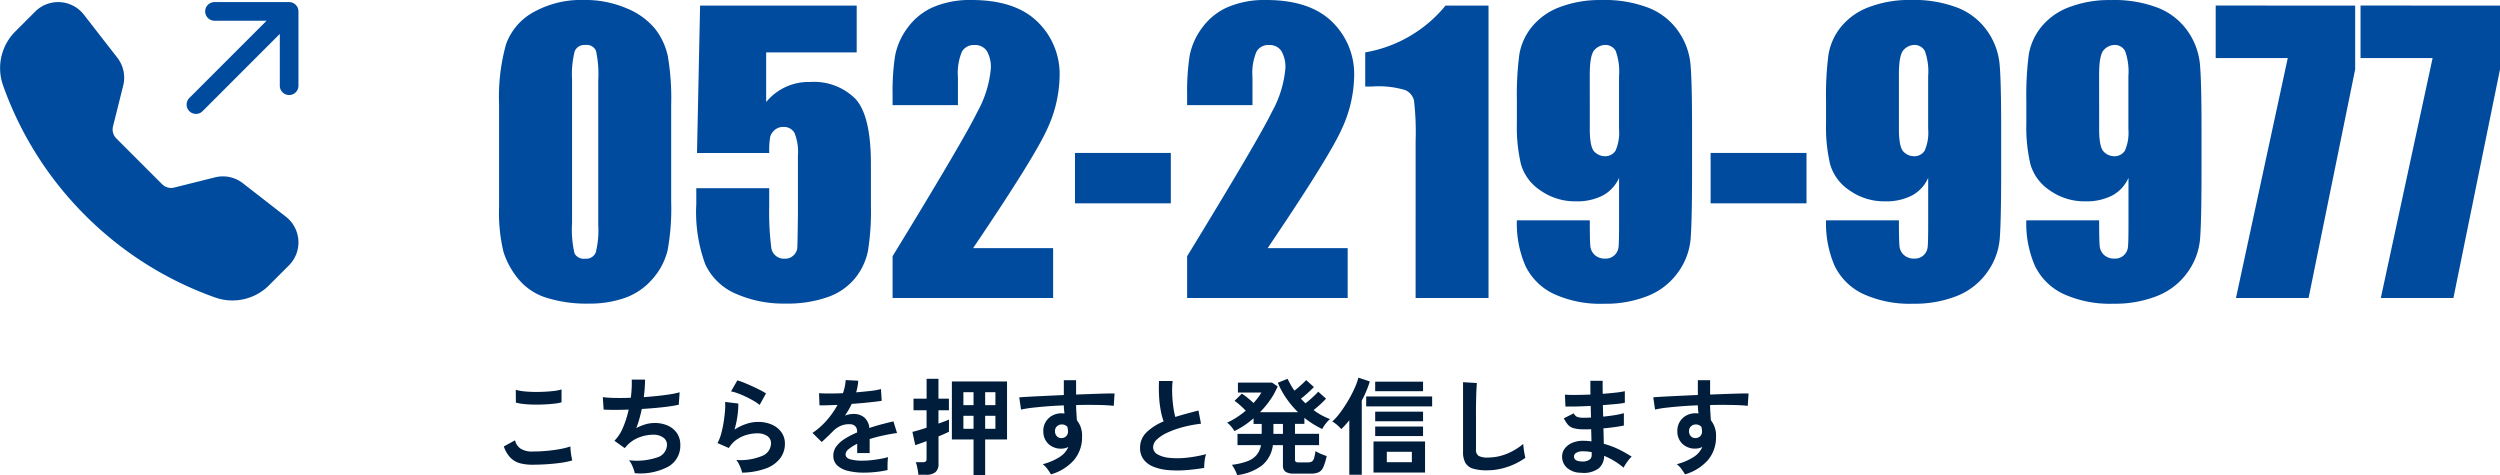
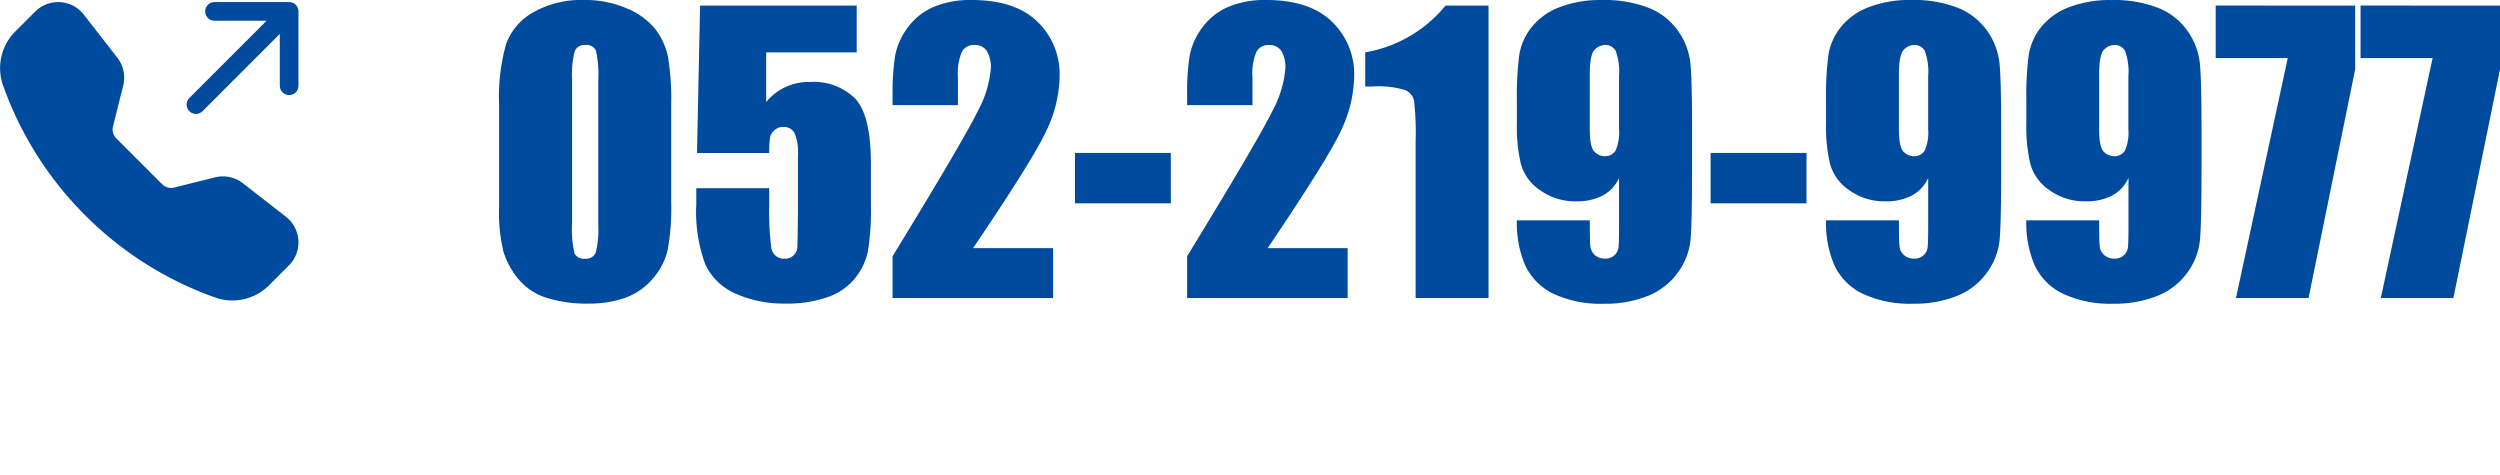
<svg xmlns="http://www.w3.org/2000/svg" width="236.586" height="44.979" viewBox="0 0 236.586 44.979">
  <g id="グループ_44945" data-name="グループ 44945" transform="translate(-3302 -15171.802)">
    <path id="パス_49277" data-name="パス 49277" d="M17.517-18.3v9.229a21.845,21.845,0,0,1-.342,4.58,6.332,6.332,0,0,1-1.418,2.683,6.115,6.115,0,0,1-2.6,1.794,10,10,0,0,1-3.4.547A12.654,12.654,0,0,1,5.64-.043,5.647,5.647,0,0,1,3.025-1.829,7.645,7.645,0,0,1,1.641-4.384a15.943,15.943,0,0,1-.41-4.264V-18.3a18.55,18.55,0,0,1,.658-5.708A5.632,5.632,0,0,1,4.5-27.053,9.238,9.238,0,0,1,9.246-28.2a9.946,9.946,0,0,1,4.067.795A6.789,6.789,0,0,1,16-25.464a6.4,6.4,0,0,1,1.2,2.581A23.573,23.573,0,0,1,17.517-18.3Zm-6.9-2.324a10.338,10.338,0,0,0-.214-2.76.945.945,0,0,0-1-.555.989.989,0,0,0-1.017.59,9,9,0,0,0-.248,2.726v13.5a10.021,10.021,0,0,0,.231,2.905.986.986,0,0,0,1,.5.974.974,0,0,0,1.008-.581,8.67,8.67,0,0,0,.239-2.615Zm24.456-7.041v4.426H26.506v4.7a5.172,5.172,0,0,1,4.136-1.9,5.557,5.557,0,0,1,4.315,1.6q1.461,1.6,1.461,6.144V-8.75a23.667,23.667,0,0,1-.282,4.315,6.031,6.031,0,0,1-1.2,2.546A5.788,5.788,0,0,1,32.36-.094,11.423,11.423,0,0,1,28.335.53a11.179,11.179,0,0,1-4.7-.931,5.618,5.618,0,0,1-2.888-2.777,14.333,14.333,0,0,1-.854-5.708v-1.5h6.9v1.726a26.443,26.443,0,0,0,.188,3.811,1.2,1.2,0,0,0,1.3,1.128,1.1,1.1,0,0,0,.829-.325,1.1,1.1,0,0,0,.342-.7q.026-.376.06-3.264V-13.5a4.713,4.713,0,0,0-.325-2.119,1.144,1.144,0,0,0-1.077-.564,1.161,1.161,0,0,0-.8.291,1.332,1.332,0,0,0-.419.624,7.529,7.529,0,0,0-.094,1.547H19.961l.291-13.945ZM53.662-4.717V0H38.469V-3.948q6.75-11.04,8.024-13.663A10.325,10.325,0,0,0,47.766-21.7a2.977,2.977,0,0,0-.385-1.683,1.327,1.327,0,0,0-1.171-.555,1.286,1.286,0,0,0-1.171.615,5.177,5.177,0,0,0-.385,2.444v2.632H38.469V-19.26a21.942,21.942,0,0,1,.239-3.666,6.433,6.433,0,0,1,1.179-2.64,5.917,5.917,0,0,1,2.444-1.965,8.86,8.86,0,0,1,3.606-.667q4.119,0,6.229,2.042a6.888,6.888,0,0,1,2.111,5.17,12.3,12.3,0,0,1-1.188,5.024q-1.188,2.649-7,11.245ZM64.8-13.723v4.768H55.73v-4.768ZM81.536-4.717V0H66.343V-3.948q6.75-11.04,8.024-13.663A10.325,10.325,0,0,0,75.64-21.7a2.977,2.977,0,0,0-.385-1.683,1.327,1.327,0,0,0-1.171-.555,1.286,1.286,0,0,0-1.171.615,5.177,5.177,0,0,0-.385,2.444v2.632H66.343V-19.26a21.942,21.942,0,0,1,.239-3.666,6.433,6.433,0,0,1,1.179-2.64,5.917,5.917,0,0,1,2.444-1.965,8.86,8.86,0,0,1,3.606-.667q4.119,0,6.229,2.042a6.888,6.888,0,0,1,2.111,5.17,12.3,12.3,0,0,1-1.188,5.024q-1.188,2.649-7,11.245Zm13.33-22.952V0h-6.9V-14.834a26.065,26.065,0,0,0-.154-3.862,1.443,1.443,0,0,0-.846-.983,8.773,8.773,0,0,0-3.085-.333h-.684v-3.23a12.552,12.552,0,0,0,7.6-4.426Zm2.683,20.32h6.9q0,1.931.051,2.435a1.3,1.3,0,0,0,.419.846,1.41,1.41,0,0,0,1,.342,1.214,1.214,0,0,0,.872-.325,1.255,1.255,0,0,0,.385-.837q.043-.513.043-2.068v-4.409A3.506,3.506,0,0,1,105.684-9.7a5.3,5.3,0,0,1-2.546.555,5.662,5.662,0,0,1-3.35-1.025,4.452,4.452,0,0,1-1.846-2.461,15.257,15.257,0,0,1-.393-3.879v-2.2a29.442,29.442,0,0,1,.231-4.324,5.622,5.622,0,0,1,1.188-2.623,6.186,6.186,0,0,1,2.649-1.871,10.68,10.68,0,0,1,3.931-.667,11.527,11.527,0,0,1,4.546.769,6.18,6.18,0,0,1,2.751,2.213,6.49,6.49,0,0,1,1.128,3.033q.154,1.589.154,6.152v3.845q0,4.939-.137,6.605A6.289,6.289,0,0,1,112.8-2.427,6.39,6.39,0,0,1,109.956-.2,10.785,10.785,0,0,1,105.8.547a10.561,10.561,0,0,1-4.777-.94,5.672,5.672,0,0,1-2.666-2.649A10.033,10.033,0,0,1,97.549-7.349Zm6.9-8.63q0,1.743.453,2.153a1.385,1.385,0,0,0,.931.41,1.157,1.157,0,0,0,1.051-.521,4.216,4.216,0,0,0,.333-2.042v-5.007a5.763,5.763,0,0,0-.316-2.393,1.109,1.109,0,0,0-1.051-.564,1.405,1.405,0,0,0-.923.436q-.479.436-.479,2.35Zm20.508,2.256v4.768h-9.075v-4.768Zm1.846,6.375h6.9q0,1.931.051,2.435a1.3,1.3,0,0,0,.419.846,1.41,1.41,0,0,0,1,.342,1.214,1.214,0,0,0,.872-.325,1.255,1.255,0,0,0,.385-.837q.043-.513.043-2.068v-4.409A3.506,3.506,0,0,1,134.941-9.7a5.3,5.3,0,0,1-2.546.555,5.662,5.662,0,0,1-3.35-1.025,4.452,4.452,0,0,1-1.846-2.461,15.257,15.257,0,0,1-.393-3.879v-2.2a29.442,29.442,0,0,1,.231-4.324,5.622,5.622,0,0,1,1.188-2.623,6.186,6.186,0,0,1,2.649-1.871A10.68,10.68,0,0,1,134.8-28.2a11.527,11.527,0,0,1,4.546.769,6.18,6.18,0,0,1,2.751,2.213,6.49,6.49,0,0,1,1.128,3.033q.154,1.589.154,6.152v3.845q0,4.939-.137,6.605a6.289,6.289,0,0,1-1.188,3.153A6.39,6.39,0,0,1,139.214-.2a10.785,10.785,0,0,1-4.153.743,10.561,10.561,0,0,1-4.777-.94,5.673,5.673,0,0,1-2.666-2.649A10.033,10.033,0,0,1,126.807-7.349Zm6.9-8.63q0,1.743.453,2.153a1.385,1.385,0,0,0,.931.41,1.157,1.157,0,0,0,1.051-.521,4.216,4.216,0,0,0,.333-2.042v-5.007a5.763,5.763,0,0,0-.316-2.393,1.109,1.109,0,0,0-1.051-.564,1.405,1.405,0,0,0-.923.436q-.479.436-.479,2.35Zm12.048,8.63h6.9q0,1.931.051,2.435a1.3,1.3,0,0,0,.419.846,1.41,1.41,0,0,0,1,.342A1.214,1.214,0,0,0,155-4.05a1.255,1.255,0,0,0,.385-.837q.043-.513.043-2.068v-4.409A3.506,3.506,0,0,1,153.894-9.7a5.3,5.3,0,0,1-2.546.555A5.662,5.662,0,0,1,148-10.168a4.452,4.452,0,0,1-1.846-2.461,15.257,15.257,0,0,1-.393-3.879v-2.2a29.442,29.442,0,0,1,.231-4.324,5.622,5.622,0,0,1,1.188-2.623,6.186,6.186,0,0,1,2.649-1.871,10.68,10.68,0,0,1,3.931-.667,11.527,11.527,0,0,1,4.546.769,6.18,6.18,0,0,1,2.751,2.213,6.49,6.49,0,0,1,1.128,3.033q.154,1.589.154,6.152v3.845q0,4.939-.137,6.605a6.289,6.289,0,0,1-1.188,3.153A6.39,6.39,0,0,1,158.167-.2a10.785,10.785,0,0,1-4.153.743,10.561,10.561,0,0,1-4.777-.94,5.673,5.673,0,0,1-2.666-2.649A10.033,10.033,0,0,1,145.759-7.349Zm6.9-8.63q0,1.743.453,2.153a1.385,1.385,0,0,0,.931.41,1.157,1.157,0,0,0,1.051-.521,4.216,4.216,0,0,0,.333-2.042v-5.007a5.763,5.763,0,0,0-.316-2.393,1.109,1.109,0,0,0-1.051-.564,1.405,1.405,0,0,0-.923.436q-.479.436-.479,2.35ZM176.88-27.668v6.033L172.471,0H165.6l4.9-22.7h-6.819v-4.973Zm13.706,0v6.033L186.177,0h-6.87l4.9-22.7h-6.819v-4.973Z" transform="translate(3348 15200)" fill="#004b9e" />
    <g id="グループ_44881" data-name="グループ 44881" transform="translate(3302 15172)">
      <path id="パス_49274" data-name="パス 49274" d="M3.327.9a3.08,3.08,0,0,1,4.607.288L11.1,5.26A3.079,3.079,0,0,1,11.659,7.9l-.966,3.866a1.2,1.2,0,0,0,.314,1.135l4.337,4.337a1.2,1.2,0,0,0,1.137.314l3.864-.966a3.08,3.08,0,0,1,2.637.556l4.071,3.167a3.079,3.079,0,0,1,.288,4.609l-1.825,1.825a4.9,4.9,0,0,1-5.078,1.239,32.893,32.893,0,0,1-12.374-7.8A32.893,32.893,0,0,1,.261,7.806,4.907,4.907,0,0,1,1.5,2.727ZM19.417.883A.883.883,0,0,1,20.3,0H27.36a.883.883,0,0,1,.883.883V7.943a.883.883,0,0,1-1.765,0V3.013l-7.319,7.32a.884.884,0,0,1-1.25-1.25l7.32-7.319H20.3a.883.883,0,0,1-.883-.883Z" transform="translate(0.001 0)" fill="#004b9e" fill-rule="evenodd" />
    </g>
-     <path id="パス_49278" data-name="パス 49278" d="M4.39-.22a4.5,4.5,0,0,1-1.2-.145A1.983,1.983,0,0,1,2.3-.89,2.826,2.826,0,0,1,1.68-1.95l1.06-.58a1.289,1.289,0,0,0,.53.79,1.987,1.987,0,0,0,1.12.27q.64,0,1.32-.06T6.99-1.7a6.426,6.426,0,0,0,.99-.25q0,.16.025.42t.07.51q.045.25.085.39a6.317,6.317,0,0,1-1.02.22q-.62.09-1.335.14T4.39-.22ZM2.82-6.1,2.81-7.31a4.058,4.058,0,0,0,.725.14q.435.05.94.06T5.49-7.125Q6-7.15,6.43-7.2a4.053,4.053,0,0,0,.71-.145v1.22A3.738,3.738,0,0,1,6.46-6q-.43.05-.94.075T4.49-5.91q-.52-.01-.96-.06A4.286,4.286,0,0,1,2.82-6.1ZM14.07.58a2.5,2.5,0,0,0-.115-.4,4.64,4.64,0,0,0-.195-.46,1.727,1.727,0,0,0-.23-.365A5.989,5.989,0,0,0,16.16-.9a1.283,1.283,0,0,0,.96-1.2.817.817,0,0,0-.365-.7,1.556,1.556,0,0,0-.925-.26,3.826,3.826,0,0,0-1.32.245A3.105,3.105,0,0,0,13.3-2l-.085.105q-.045.055-.1.1l-.97-.69a3.873,3.873,0,0,0,.82-1.27,9.3,9.3,0,0,0,.53-1.68q-1.39.05-2.37,0l-.08-1.18a10.406,10.406,0,0,0,1.14.075q.7.015,1.51-.015a10.552,10.552,0,0,0,.09-1.72h1.26a13.119,13.119,0,0,1-.12,1.66q.7-.05,1.35-.12t1.18-.155a6.746,6.746,0,0,0,.86-.185l-.08,1.18a15.212,15.212,0,0,1-1.53.235q-.94.105-1.97.165-.1.46-.225.92a8.434,8.434,0,0,1-.3.89,4.788,4.788,0,0,1,.865-.355,2.983,2.983,0,0,1,.845-.125,2.946,2.946,0,0,1,1.265.24,2.064,2.064,0,0,1,.875.715,1.918,1.918,0,0,1,.32,1.115A2.272,2.272,0,0,1,17.28-.06,5.625,5.625,0,0,1,14.07.58ZM24.23.53a2.642,2.642,0,0,0-.115-.38,3.97,3.97,0,0,0-.2-.46,1.679,1.679,0,0,0-.24-.36,5.34,5.34,0,0,0,2.445-.38,1.3,1.3,0,0,0,.845-1.19.8.8,0,0,0-.36-.7,1.615,1.615,0,0,0-.94-.25,3.759,3.759,0,0,0-.96.135,3.19,3.19,0,0,0-.965.44,2.569,2.569,0,0,0-.765.815L21.9-2.27a3.827,3.827,0,0,0,.345-.875A9.926,9.926,0,0,0,22.48-4.24q.09-.57.13-1.08a5.149,5.149,0,0,0,.01-.84l1.25.15a7.609,7.609,0,0,1-.08,1.155,8.967,8.967,0,0,1-.28,1.315,4.617,4.617,0,0,1,1.11-.54,3.509,3.509,0,0,1,1.09-.19,3.211,3.211,0,0,1,1.355.265,2.147,2.147,0,0,1,.895.73,1.833,1.833,0,0,1,.32,1.065,2.281,2.281,0,0,1-.435,1.365,2.927,2.927,0,0,1-1.33.965A6.855,6.855,0,0,1,24.23.53Zm1.66-6.41a4.841,4.841,0,0,0-.595-.4q-.345-.2-.725-.38t-.745-.315a3.847,3.847,0,0,0-.645-.185l.6-1.04a5.61,5.61,0,0,1,.62.215q.36.145.755.325t.75.36a6.343,6.343,0,0,1,.585.33ZM35.76.53A6.294,6.294,0,0,1,34.28.37a2.279,2.279,0,0,1-1.04-.515,1.22,1.22,0,0,1-.38-.935,1.444,1.444,0,0,1,.29-.875,2.924,2.924,0,0,1,.8-.72,7.535,7.535,0,0,1,1.16-.595v-.08a.678.678,0,0,0-.175-.515.7.7,0,0,0-.445-.185,2.066,2.066,0,0,0-.88.13,2.359,2.359,0,0,0-.83.58q-.12.12-.31.305t-.38.365q-.19.18-.33.3l-.87-.86a6.648,6.648,0,0,0,1.32-1.16,8.045,8.045,0,0,0,1.05-1.49l-1.02.035q-.46.015-.69.005l-.04-1.15q.34.03.945.03t1.315-.03a4.488,4.488,0,0,0,.26-1.24l1.19.06a4.8,4.8,0,0,1-.2,1.1q.74-.06,1.375-.135a6.272,6.272,0,0,0,.975-.175l.07,1.11q-.28.05-.73.1t-.995.105q-.545.05-1.115.09-.13.28-.295.565t-.345.545a2.165,2.165,0,0,1,.81-.16,1.589,1.589,0,0,1,.995.31,1.48,1.48,0,0,1,.505,1.02q.56-.19,1.145-.345T38.55-4.32l.34,1.1q-.7.1-1.36.245T36.3-2.65v1.33H35.12V-2.2a3.738,3.738,0,0,0-.8.5.687.687,0,0,0-.3.485q0,.34.41.475a4.287,4.287,0,0,0,1.25.135,7.334,7.334,0,0,0,.765-.045q.425-.045.85-.12T38.04-.94q-.02.13-.035.375T37.99-.08q0,.24.01.36a8.38,8.38,0,0,1-1.1.185A10.8,10.8,0,0,1,35.76.53ZM46.13.78V-2.61H44.08V-8.1H49.3v5.49H47.23V.78ZM40.91.73a3.676,3.676,0,0,0-.05-.39q-.04-.23-.09-.45a1.824,1.824,0,0,0-.11-.35h.66A.51.51,0,0,0,41.6-.52a.292.292,0,0,0,.085-.25V-2.45l-.65.235q-.29.1-.42.145l-.27-1.26q.23-.05.585-.155t.755-.235V-5.37H40.45v-1.1h1.24V-8.35h1.12v1.88h.99v1.1h-.99v1.26q.33-.12.595-.22a3.5,3.5,0,0,0,.4-.17v1.16q-.29.15-.99.44V-.29a.971.971,0,0,1-.285.77,1.317,1.317,0,0,1-.885.25Zm6.32-4.35h.97V-4.85h-.97Zm0-2.24h.97V-7.08h-.97ZM45.17-3.62h.96V-4.85h-.96Zm0-2.24h.96V-7.08h-.96ZM53.46.69q-.12-.2-.32-.48a2.252,2.252,0,0,0-.46-.48,5.575,5.575,0,0,0,1.63-.7A2.116,2.116,0,0,0,55.1-1.9a1.42,1.42,0,0,1-.64.16,1.733,1.733,0,0,1-1.225-.43,1.6,1.6,0,0,1-.5-1.16,1.666,1.666,0,0,1,.2-.9,1.619,1.619,0,0,1,.62-.625,1.792,1.792,0,0,1,.91-.23q.08,0,.14.005t.13.015q-.02-.18-.04-.37a3.825,3.825,0,0,1-.02-.4q-.81.03-1.58.09t-1.41.135a9.453,9.453,0,0,0-1.06.175l-.17-1.16q.36-.03,1.01-.065t1.485-.075l1.725-.08V-8.22h1.16v1.36l1.49-.055q.71-.025,1.27-.04t.88-.005L59.4-5.79q-.58-.07-1.535-.085T55.84-5.87q0,.36.025.73t.045.71a2.307,2.307,0,0,1,.49,1.54,3.33,3.33,0,0,1-.77,2.235A4.559,4.559,0,0,1,53.46.69Zm1.01-3.43a.641.641,0,0,0,.44-.19.616.616,0,0,0,.16-.44,1.385,1.385,0,0,0-.015-.195q-.015-.1-.035-.225a.674.674,0,0,0-.53-.24.657.657,0,0,0-.47.18.575.575,0,0,0-.18.46.663.663,0,0,0,.175.475A.568.568,0,0,0,54.47-2.74ZM67.96.08A18.209,18.209,0,0,1,66.13.3,9.748,9.748,0,0,1,64.47.28a4.718,4.718,0,0,1-1.35-.325,2.135,2.135,0,0,1-.9-.68A1.762,1.762,0,0,1,61.89-1.81a2,2,0,0,1,.6-1.465A5.16,5.16,0,0,1,64.12-4.32a6.46,6.46,0,0,1-.275-1.035,10.112,10.112,0,0,1-.155-1.32q-.04-.715-.01-1.465h1.29a8.488,8.488,0,0,0-.04,1.185q.02.635.1,1.215a6.911,6.911,0,0,0,.195,1q.5-.16,1.055-.31t1.135-.3l.24,1.25a11.752,11.752,0,0,0-1.69.315,8.957,8.957,0,0,0-1.45.51,3.756,3.756,0,0,0-1.015.65,1.03,1.03,0,0,0-.375.745.76.76,0,0,0,.4.67,2.7,2.7,0,0,0,1.1.335,7.567,7.567,0,0,0,1.6,0A12.329,12.329,0,0,0,68.14-1.22,2.534,2.534,0,0,0,68-.58,4.463,4.463,0,0,0,67.96.08Zm3.12.68a3.369,3.369,0,0,0-.21-.485,3.505,3.505,0,0,0-.29-.485,6.487,6.487,0,0,0,1.465-.34,2.089,2.089,0,0,0,.875-.595,1.977,1.977,0,0,0,.41-.925H71.11V-3.14H73.4v-.94h-.77v-.53A8.495,8.495,0,0,1,70.82-3.4a2.344,2.344,0,0,0-.18-.27,3.767,3.767,0,0,0-.26-.31,1.2,1.2,0,0,0-.26-.22,6.306,6.306,0,0,0,.915-.5,8.238,8.238,0,0,0,.855-.635q-.23-.24-.53-.51a4.487,4.487,0,0,0-.53-.42l.69-.68a5.383,5.383,0,0,1,.55.4q.31.255.56.485.23-.26.42-.51a4.283,4.283,0,0,0,.32-.48H71.15v-.94h3.23l.53.36a6.818,6.818,0,0,1-.7,1.27,8.944,8.944,0,0,1-.97,1.17h3.6a8.824,8.824,0,0,1-1.1-1.3,7.73,7.73,0,0,1-.815-1.49l.93-.37a6.988,6.988,0,0,0,.64,1.12q.19-.14.4-.325t.41-.37q.195-.185.305-.305l.73.66q-.15.16-.37.365t-.445.4q-.225.195-.415.335.1.11.21.22l.22.22q.19-.14.425-.345t.45-.41q.215-.205.335-.345l.74.66q-.14.15-.345.35t-.425.39q-.22.19-.41.34a6.209,6.209,0,0,0,1.55.85,2.905,2.905,0,0,0-.41.445,2.866,2.866,0,0,0-.32.5,8.927,8.927,0,0,1-1.69-1.06v.57h-.89v.94h2.28v1.07H76.55V-.7a.251.251,0,0,0,.07.2.479.479,0,0,0,.29.06h.85a.762.762,0,0,0,.385-.08.536.536,0,0,0,.21-.315,4.232,4.232,0,0,0,.135-.675,3.052,3.052,0,0,0,.525.27q.315.13.535.2A5.419,5.419,0,0,1,79.235,0,.952.952,0,0,1,78.8.49a1.733,1.733,0,0,1-.74.13H76.45a1.362,1.362,0,0,1-.8-.18.69.69,0,0,1-.24-.59V-2.07h-.95a2.976,2.976,0,0,1-1.01,1.9A4.8,4.8,0,0,1,71.08.76Zm3.43-3.9h.9v-.94h-.9ZM83.98.52V-2.42h4.88V.52ZM81.69.73V-4.43q-.19.24-.38.45t-.38.39a3.481,3.481,0,0,0-.385-.385,2.838,2.838,0,0,0-.465-.335,5.7,5.7,0,0,0,.76-.855,12.508,12.508,0,0,0,.745-1.13,12.064,12.064,0,0,0,.61-1.175,5.769,5.769,0,0,0,.355-.99l1.08.36a9.7,9.7,0,0,1-.76,1.81V.73Zm1.6-6.47v-.94h6.24v.94Zm.85,1.41v-.91h4.53v.91Zm0,1.4v-.9h4.53v.9Zm0-4.25v-.9h4.53v.9Zm1.1,6.72h2.37v-.98H85.24ZM94.7.31A4.313,4.313,0,0,1,93.4.15a1.238,1.238,0,0,1-.72-.54,2.018,2.018,0,0,1-.225-1.03V-8.03l1.31.08q-.02.17-.04.57t-.03.86q-.01.37-.015.81t0,.97v3.08a.664.664,0,0,0,.245.6,1.655,1.655,0,0,0,.855.16,4.714,4.714,0,0,0,1.855-.37,5.724,5.724,0,0,0,1.515-.92q.01.19.045.455t.08.5q.045.235.075.365a6.424,6.424,0,0,1-1.675.85A6.005,6.005,0,0,1,94.7.31Zm8.91.23a1.964,1.964,0,0,1-1.32-.47,1.4,1.4,0,0,1-.46-1.09,1.254,1.254,0,0,1,.28-.77,1.757,1.757,0,0,1,.75-.53,2.652,2.652,0,0,1,1.11-.16q.17,0,.325.015t.315.035l-.03-1.15q-.17.01-.345.01h-.345a3.711,3.711,0,0,1-.945-.1,1.128,1.128,0,0,1-.55-.32,2.778,2.778,0,0,1-.4-.625l.94-.47a.68.68,0,0,0,.33.345,1.964,1.964,0,0,0,.65.075q.15,0,.315-.005t.335-.015q-.01-.27-.015-.55t-.015-.55q-.73.04-1.38.055t-1.01,0l-.05-1.12q.35.03,1.01.025t1.41-.035q-.01-.36-.01-.69v-.61h1.16v.58q0,.31.01.65.68-.05,1.25-.115a6.688,6.688,0,0,0,.84-.135v1.1a7.63,7.63,0,0,1-.835.115q-.565.055-1.245.105.01.27.015.545t.015.545q.59-.06,1.12-.145a5.887,5.887,0,0,0,.84-.185v1.17q-.37.08-.875.15t-1.065.12q.02.4.025.77t.015.69a7.962,7.962,0,0,1,1.4.52,11.079,11.079,0,0,1,1.24.7,1.738,1.738,0,0,0-.285.3q-.155.195-.285.4a3.618,3.618,0,0,0-.2.34,6.877,6.877,0,0,0-1.84-1.12,1.528,1.528,0,0,1-.525,1.195A2.393,2.393,0,0,1,103.61.54Zm.04-1.07a1.2,1.2,0,0,0,.75-.15.533.533,0,0,0,.23-.45v-.28q-.21-.04-.415-.06t-.4-.02a1.2,1.2,0,0,0-.64.14.4.4,0,0,0-.22.34Q102.95-.56,103.65-.53ZM113.46.69q-.12-.2-.32-.48a2.252,2.252,0,0,0-.46-.48,5.575,5.575,0,0,0,1.63-.7,2.116,2.116,0,0,0,.79-.935,1.42,1.42,0,0,1-.64.16,1.733,1.733,0,0,1-1.225-.43,1.6,1.6,0,0,1-.5-1.16,1.666,1.666,0,0,1,.2-.9,1.619,1.619,0,0,1,.62-.625,1.792,1.792,0,0,1,.91-.23q.08,0,.14.005t.13.015q-.02-.18-.04-.37a3.826,3.826,0,0,1-.02-.4q-.81.03-1.58.09t-1.41.135a9.453,9.453,0,0,0-1.06.175l-.17-1.16q.36-.03,1.01-.065t1.485-.075l1.725-.08V-8.22h1.16v1.36l1.49-.055q.71-.025,1.27-.04t.88-.005l-.08,1.17q-.58-.07-1.535-.085t-2.025.005q0,.36.025.73t.045.71a2.307,2.307,0,0,1,.49,1.54,3.33,3.33,0,0,1-.77,2.235A4.559,4.559,0,0,1,113.46.69Zm1.01-3.43a.641.641,0,0,0,.44-.19.616.616,0,0,0,.16-.44,1.384,1.384,0,0,0-.015-.195q-.015-.1-.035-.225a.674.674,0,0,0-.53-.24.657.657,0,0,0-.47.18.576.576,0,0,0-.18.46.663.663,0,0,0,.175.475A.568.568,0,0,0,114.47-2.74Z" transform="translate(3348 15216)" fill="#001d3c" />
  </g>
</svg>